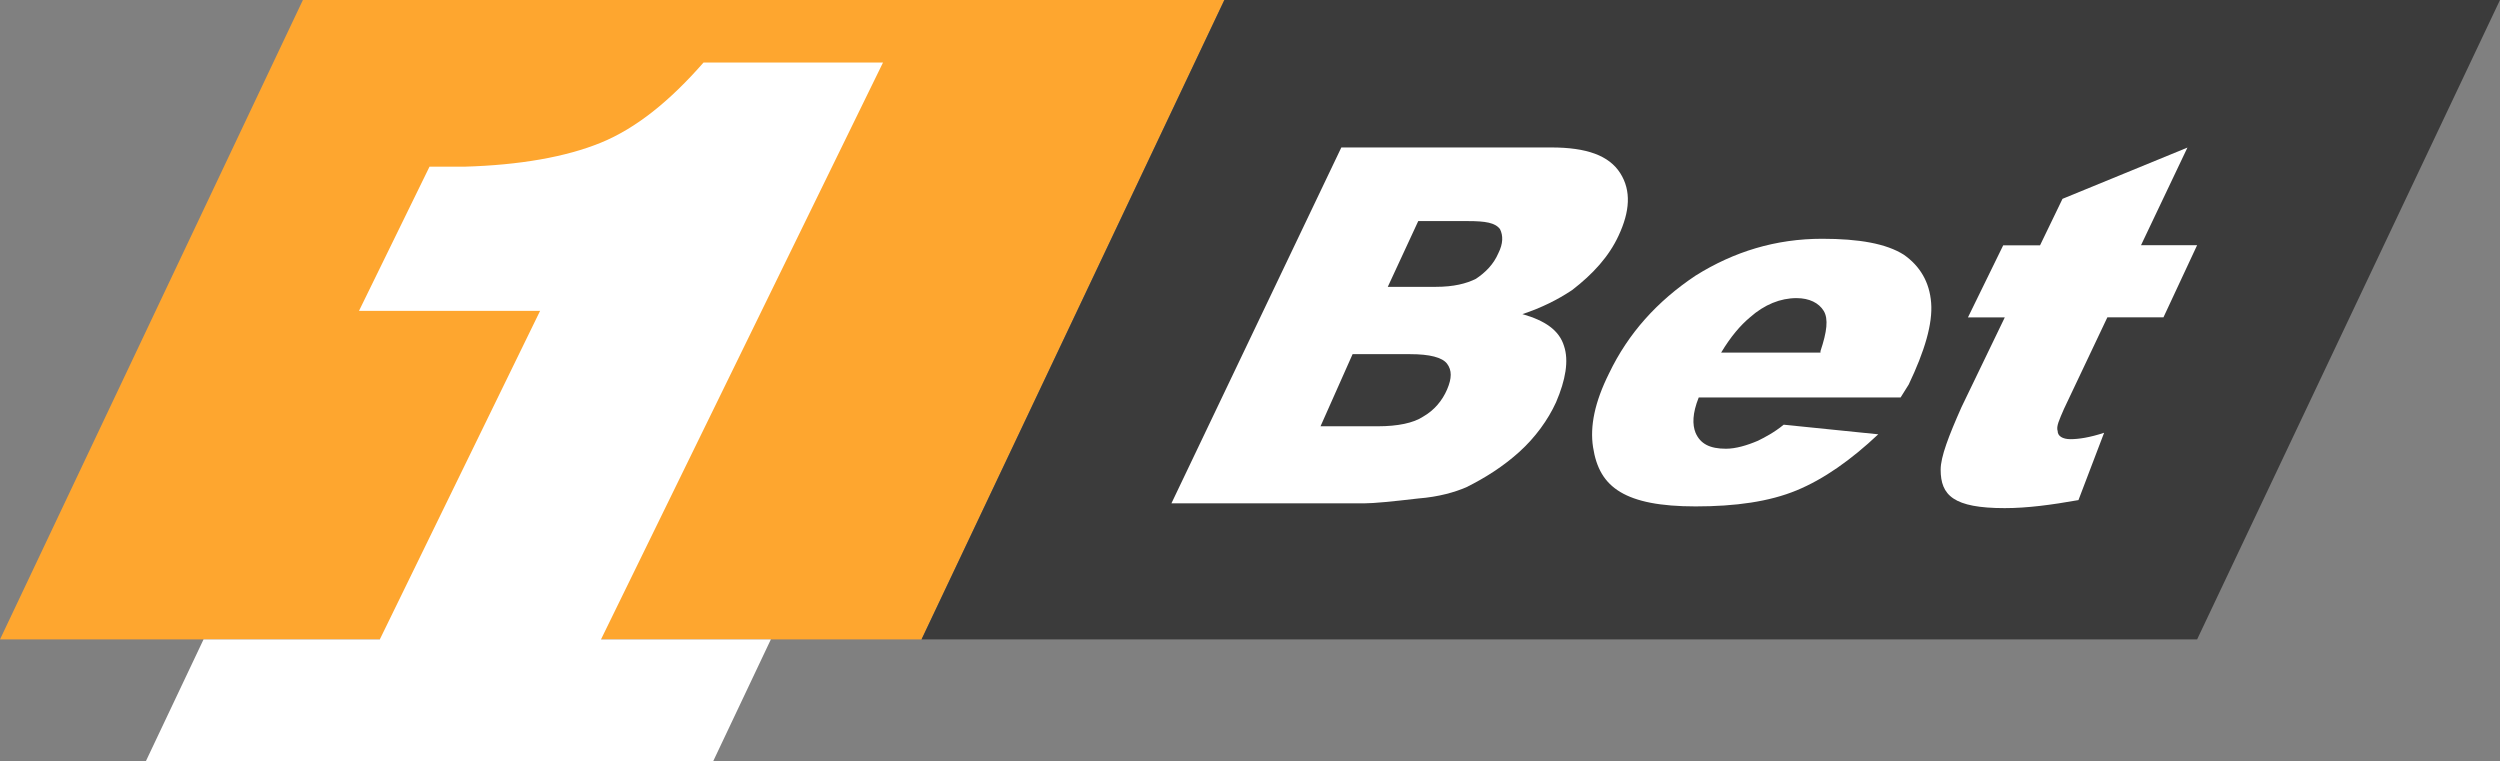
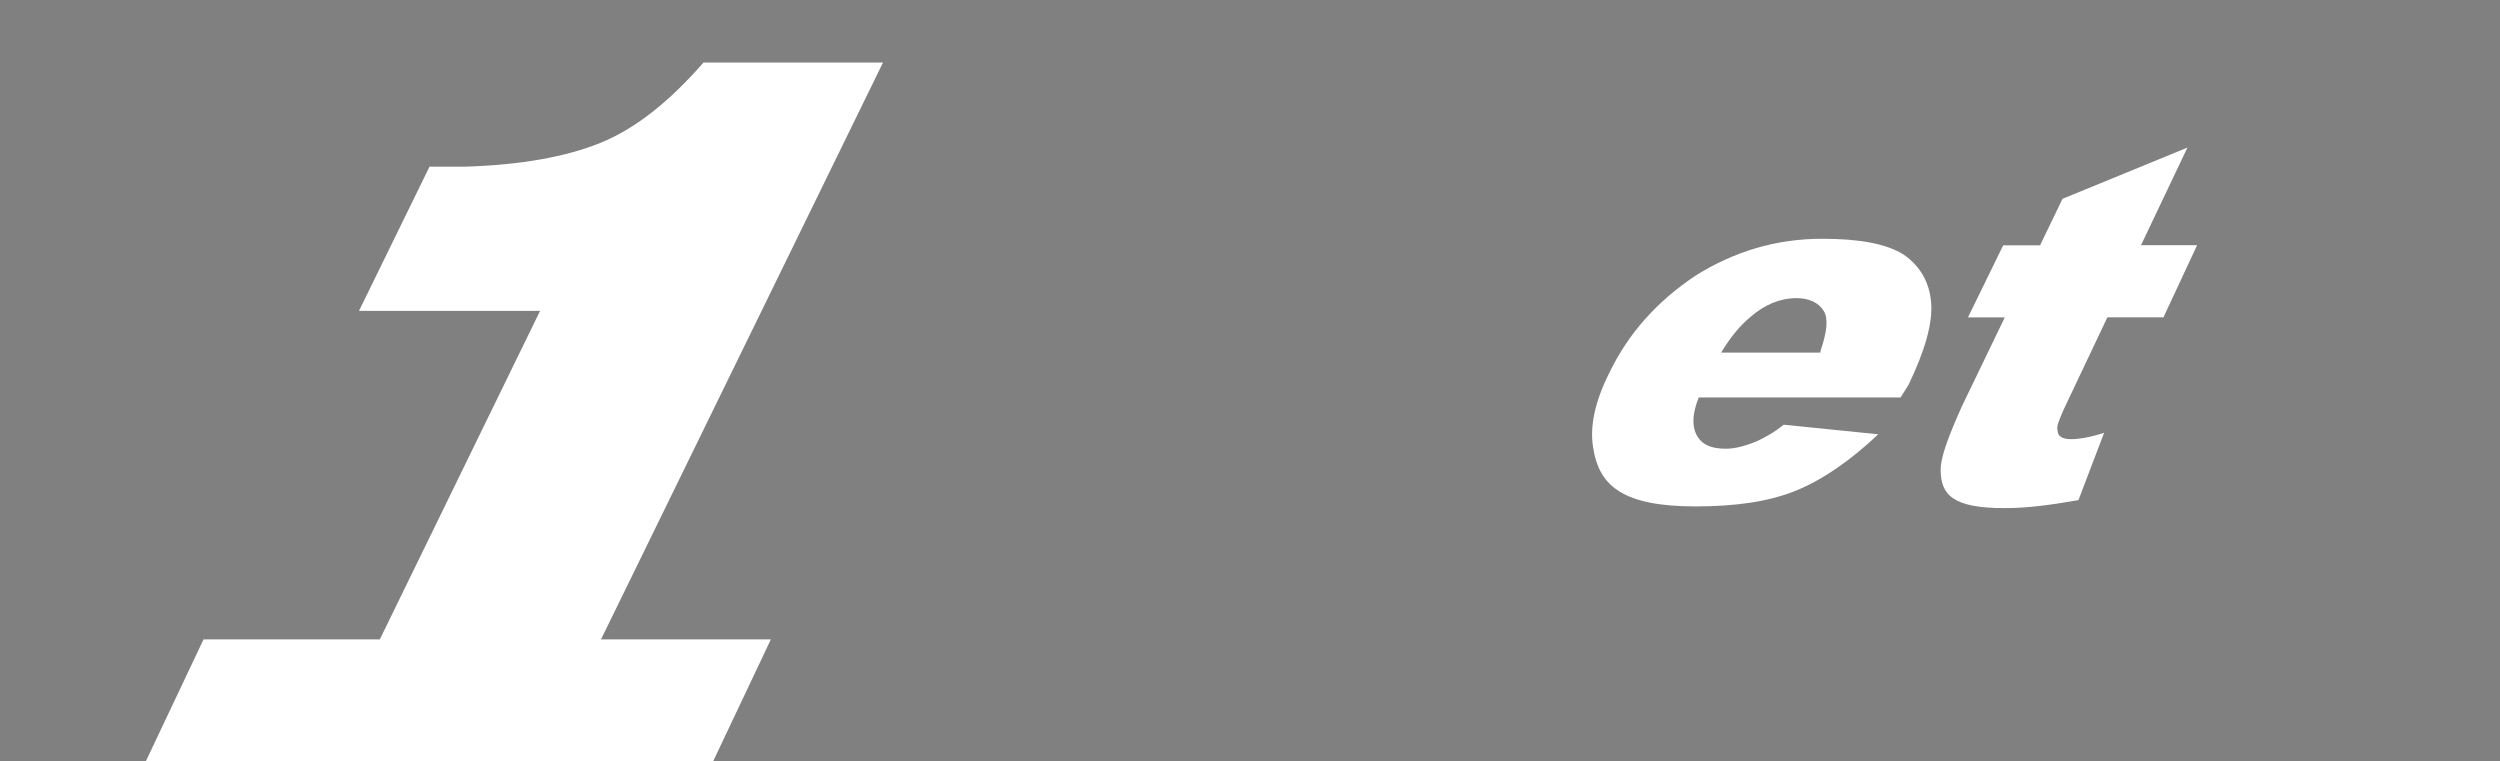
<svg xmlns="http://www.w3.org/2000/svg" data-name="Layer 1" id="Layer_1" viewBox="0 0 523.2 159.31">
  <rect x="0" y="0" width="523.2" height="159.31" fill="#808080" stroke="none" />
  <defs>
    <style>
      .cls-1 {
        fill: #fea62f;
      }

      .cls-1, .cls-2, .cls-3 {
        stroke-width: 0px;
      }

      .cls-2 {
        fill: #fff;
      }

      .cls-3 {
        fill: #3b3b3b;
      }
    </style>
  </defs>
-   <polygon class="cls-1" points="256.23 0 192.85 133.82 0 133.82 63.39 0 256.23 0" />
-   <polygon class="cls-3" points="459.81 133.82 192.85 133.82 256.23 0 523.2 0 459.81 133.82" />
-   <path class="cls-2" d="M280.72,30.86h43.94c7.38,0,12.07,1.68,14.42,5.37s2.01,8.05-.34,13.08c-2.01,4.36-5.37,8.05-9.73,11.4-3.02,2.01-6.37,3.69-10.4,5.03,4.7,1.34,7.71,3.35,8.72,6.71,1.01,3.02.34,7.04-1.68,11.74-1.68,3.69-4.36,7.38-7.71,10.4s-7.04,5.37-11.07,7.38c-2.35,1.01-5.7,2.01-10.06,2.35-5.7.67-9.39,1.01-11.07,1.01h-40.58s35.55-74.46,35.55-74.46ZM276.36,89.21h12.07c4.02,0,7.38-.67,9.39-2.01,2.35-1.34,4.02-3.35,5.03-5.7s1.01-4.02,0-5.37-3.69-2.01-7.71-2.01h-12.07s-6.71,15.09-6.71,15.09ZM290.44,60.03h10.06c3.69,0,6.37-.67,8.38-1.68,2.01-1.34,3.69-3.02,4.7-5.37,1.01-2.01,1.01-3.69.34-5.03-1.01-1.34-3.02-1.68-6.71-1.68h-10.4l-6.37,13.75Z" />
  <path class="cls-2" d="M397.77,83.18h-42.26c-1.34,3.35-1.34,5.7-.67,7.38,1.01,2.35,3.02,3.35,6.37,3.35,2.01,0,4.36-.67,6.71-1.68,1.34-.67,3.35-1.68,5.37-3.35l19.79,2.01c-5.7,5.37-11.4,9.39-17.1,11.74-5.7,2.35-12.74,3.35-21.13,3.35-7.38,0-12.41-1.01-15.76-3.02s-5.03-5.03-5.7-9.39c-.67-4.36.34-9.39,3.35-15.43,4.02-8.38,10.06-15.09,18.11-20.46,8.05-5.03,16.77-7.71,26.5-7.71,7.71,0,13.42,1.01,17.1,3.35,3.35,2.35,5.37,5.7,5.7,10.06.34,4.36-1.34,10.06-4.7,17.1,0,0-1.68,2.68-1.68,2.68ZM381,73.45c1.34-4.02,1.68-6.71.67-8.38s-3.02-2.68-5.7-2.68c-3.35,0-6.71,1.34-9.73,4.02-2.01,1.68-4.02,4.02-6.04,7.38h20.79v-.34Z" />
  <path class="cls-2" d="M457.8,30.86l-9.73,20.46h11.74l-7.04,15.09h-11.74l-9.06,19.12c-1.01,2.35-1.68,3.69-1.34,4.7,0,1.01,1.01,1.68,2.68,1.68s4.02-.34,7.04-1.34l-5.37,14.09c-5.7,1.01-10.73,1.68-15.43,1.68-5.37,0-8.72-.67-10.73-2.01s-2.68-3.35-2.68-6.04,1.68-7.04,4.36-13.08l9.06-18.78h-7.71l7.38-15.09h7.71l4.7-9.73,26.16-10.73h0Z" />
  <path class="cls-2" d="M184.8,13.08h-37.56c-7.04,8.05-14.09,13.75-21.46,16.77s-17.1,4.7-28.51,5.03h-7.38l-14.76,30.18h37.9l-33.54,68.75h-36.89l-12.07,25.49h118.73l12.07-25.49h-35.55S184.8,13.08,184.8,13.08Z" />
</svg>